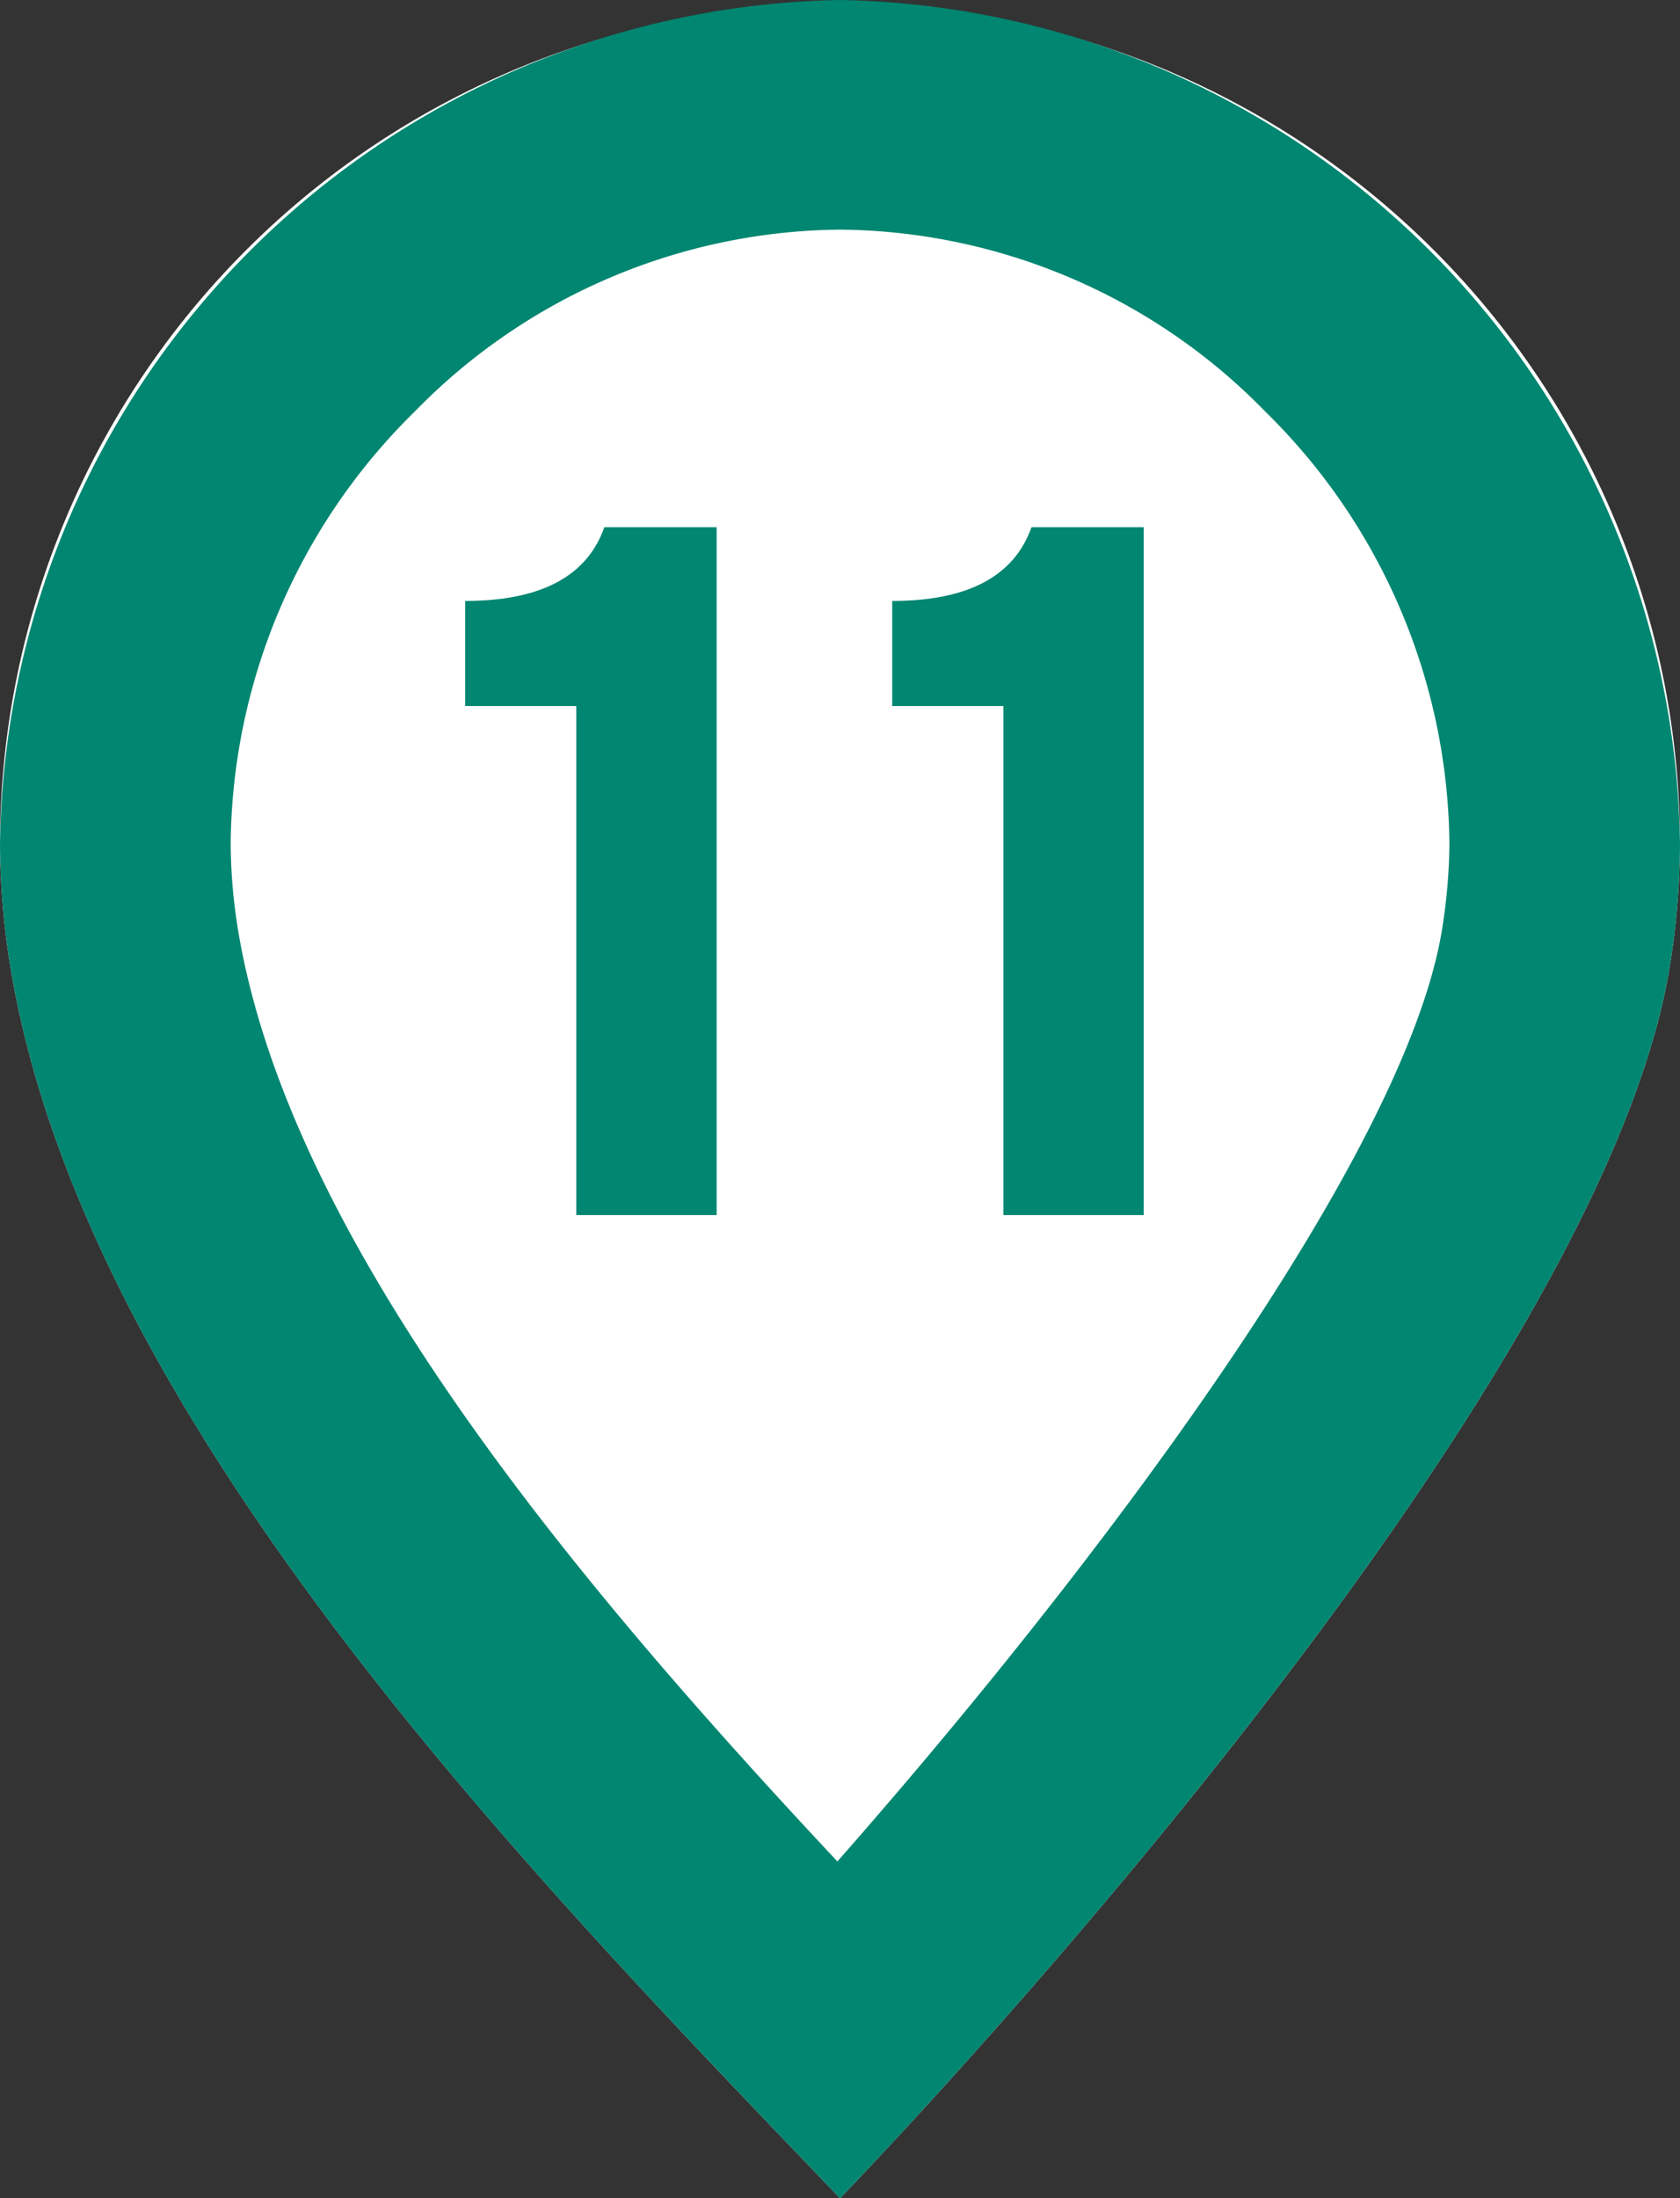
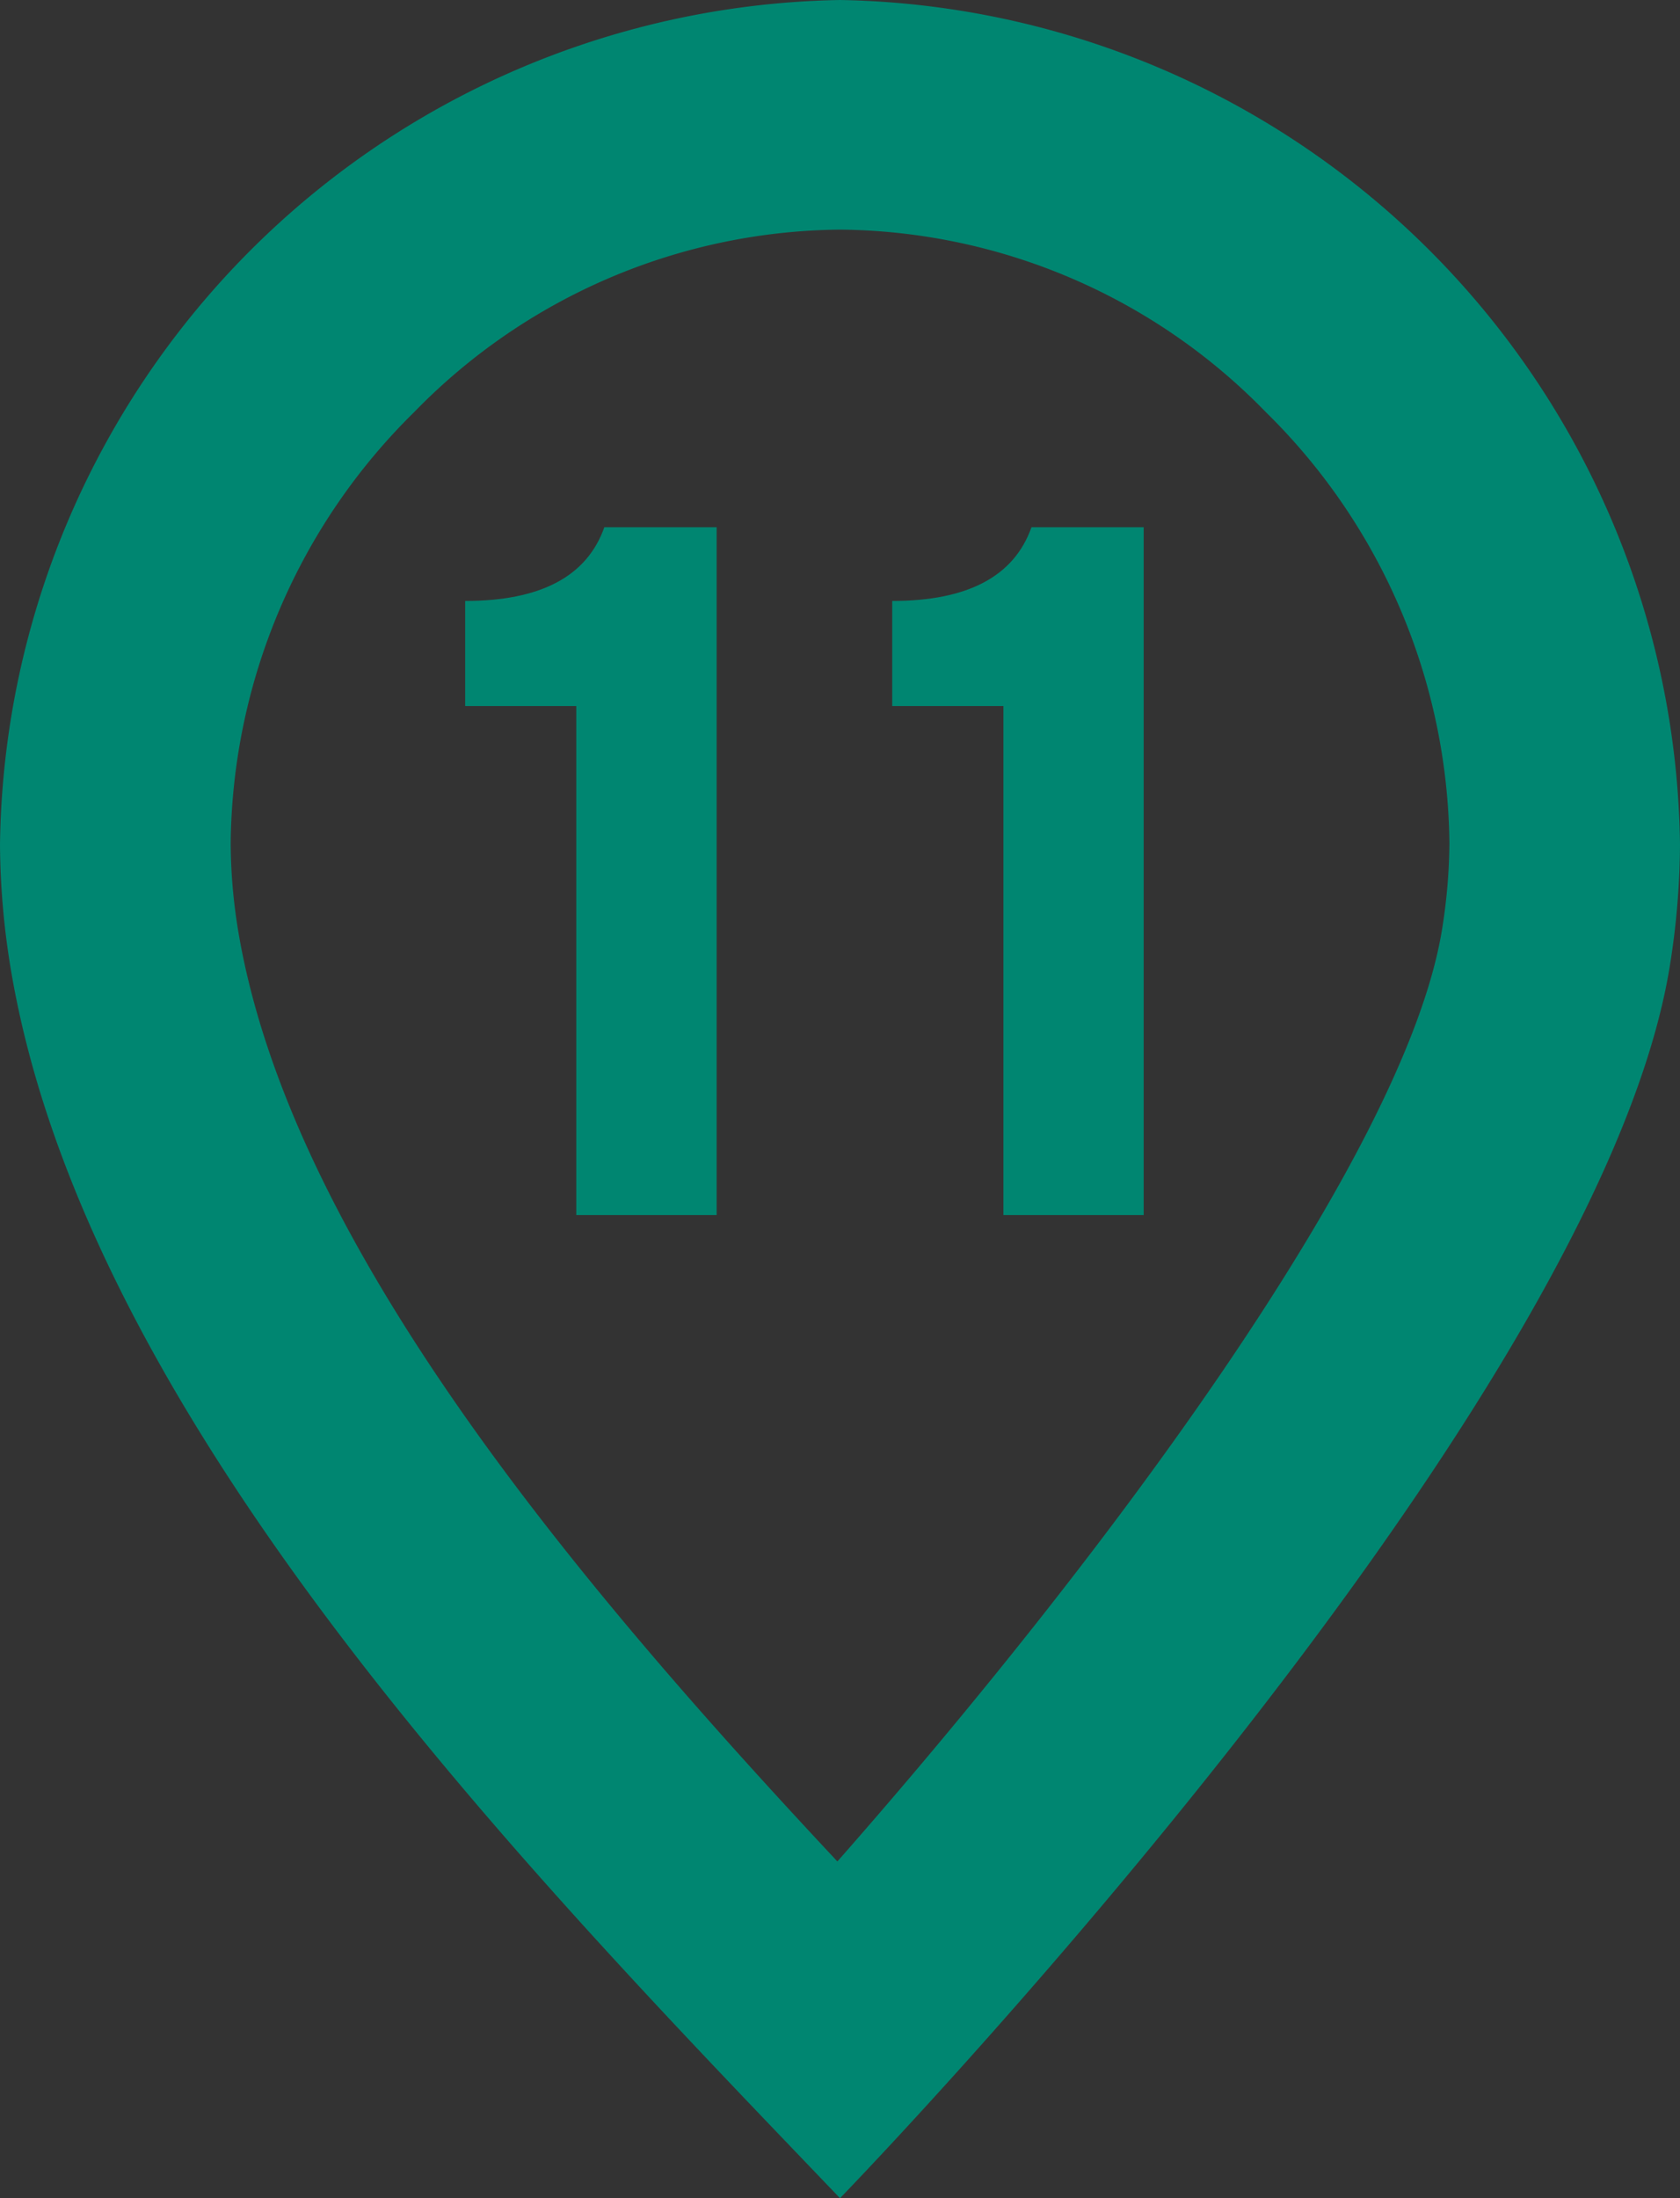
<svg xmlns="http://www.w3.org/2000/svg" width="19.882" height="26" viewBox="0 0 19.882 26">
  <rect x="0" y="0" width="19.882" height="26" fill="#333333" stroke="none" />
  <g id="グループ_5483" data-name="グループ 5483" transform="translate(-504.647 -355)">
    <g id="グループ_5228" data-name="グループ 5228">
-       <path id="パス_42573" data-name="パス 42573" d="M514.588,381c-3.649-3.811-8.912-9.172-9.813-14.535a9.263,9.263,0,0,1-.128-1.476,9.941,9.941,0,1,1,19.882,0,9.26,9.26,0,0,1-.127,1.476C523.5,371.828,514.588,381,514.588,381Z" fill="#fff" />
      <path id="パス_42574" data-name="パス 42574" d="M514.588,357.716a7.111,7.111,0,0,1,5.038,2.157,7.247,7.247,0,0,1,2.174,5.1,6.653,6.653,0,0,1-.091,1.044c-.452,2.691-4.083,7.516-7.152,11-3.081-3.291-6.47-7.31-7.09-11a6.537,6.537,0,0,1-.09-1.044,7.246,7.246,0,0,1,2.173-5.1,7.114,7.114,0,0,1,5.038-2.157h0m0-2.716a10.119,10.119,0,0,0-9.941,9.989,9.263,9.263,0,0,0,.128,1.476c.9,5.363,6.164,10.724,9.813,14.535,0,0,8.912-9.172,9.814-14.535a9.26,9.26,0,0,0,.127-1.476A10.119,10.119,0,0,0,514.588,355Z" fill="#008671" />
    </g>
    <g id="グループ_5229" data-name="グループ 5229">
-       <path id="パス_42575" data-name="パス 42575" d="M511.467,369.372v-6.021h-1.315v-1.243q1.34,0,1.647-.872h1.329v8.136Z" fill="#008671" />
+       <path id="パス_42575" data-name="パス 42575" d="M511.467,369.372v-6.021h-1.315v-1.243q1.34,0,1.647-.872h1.329v8.136" fill="#008671" />
      <path id="パス_42576" data-name="パス 42576" d="M516.522,369.372v-6.021h-1.316v-1.243q1.34,0,1.648-.872h1.328v8.136Z" fill="#008671" />
    </g>
  </g>
</svg>